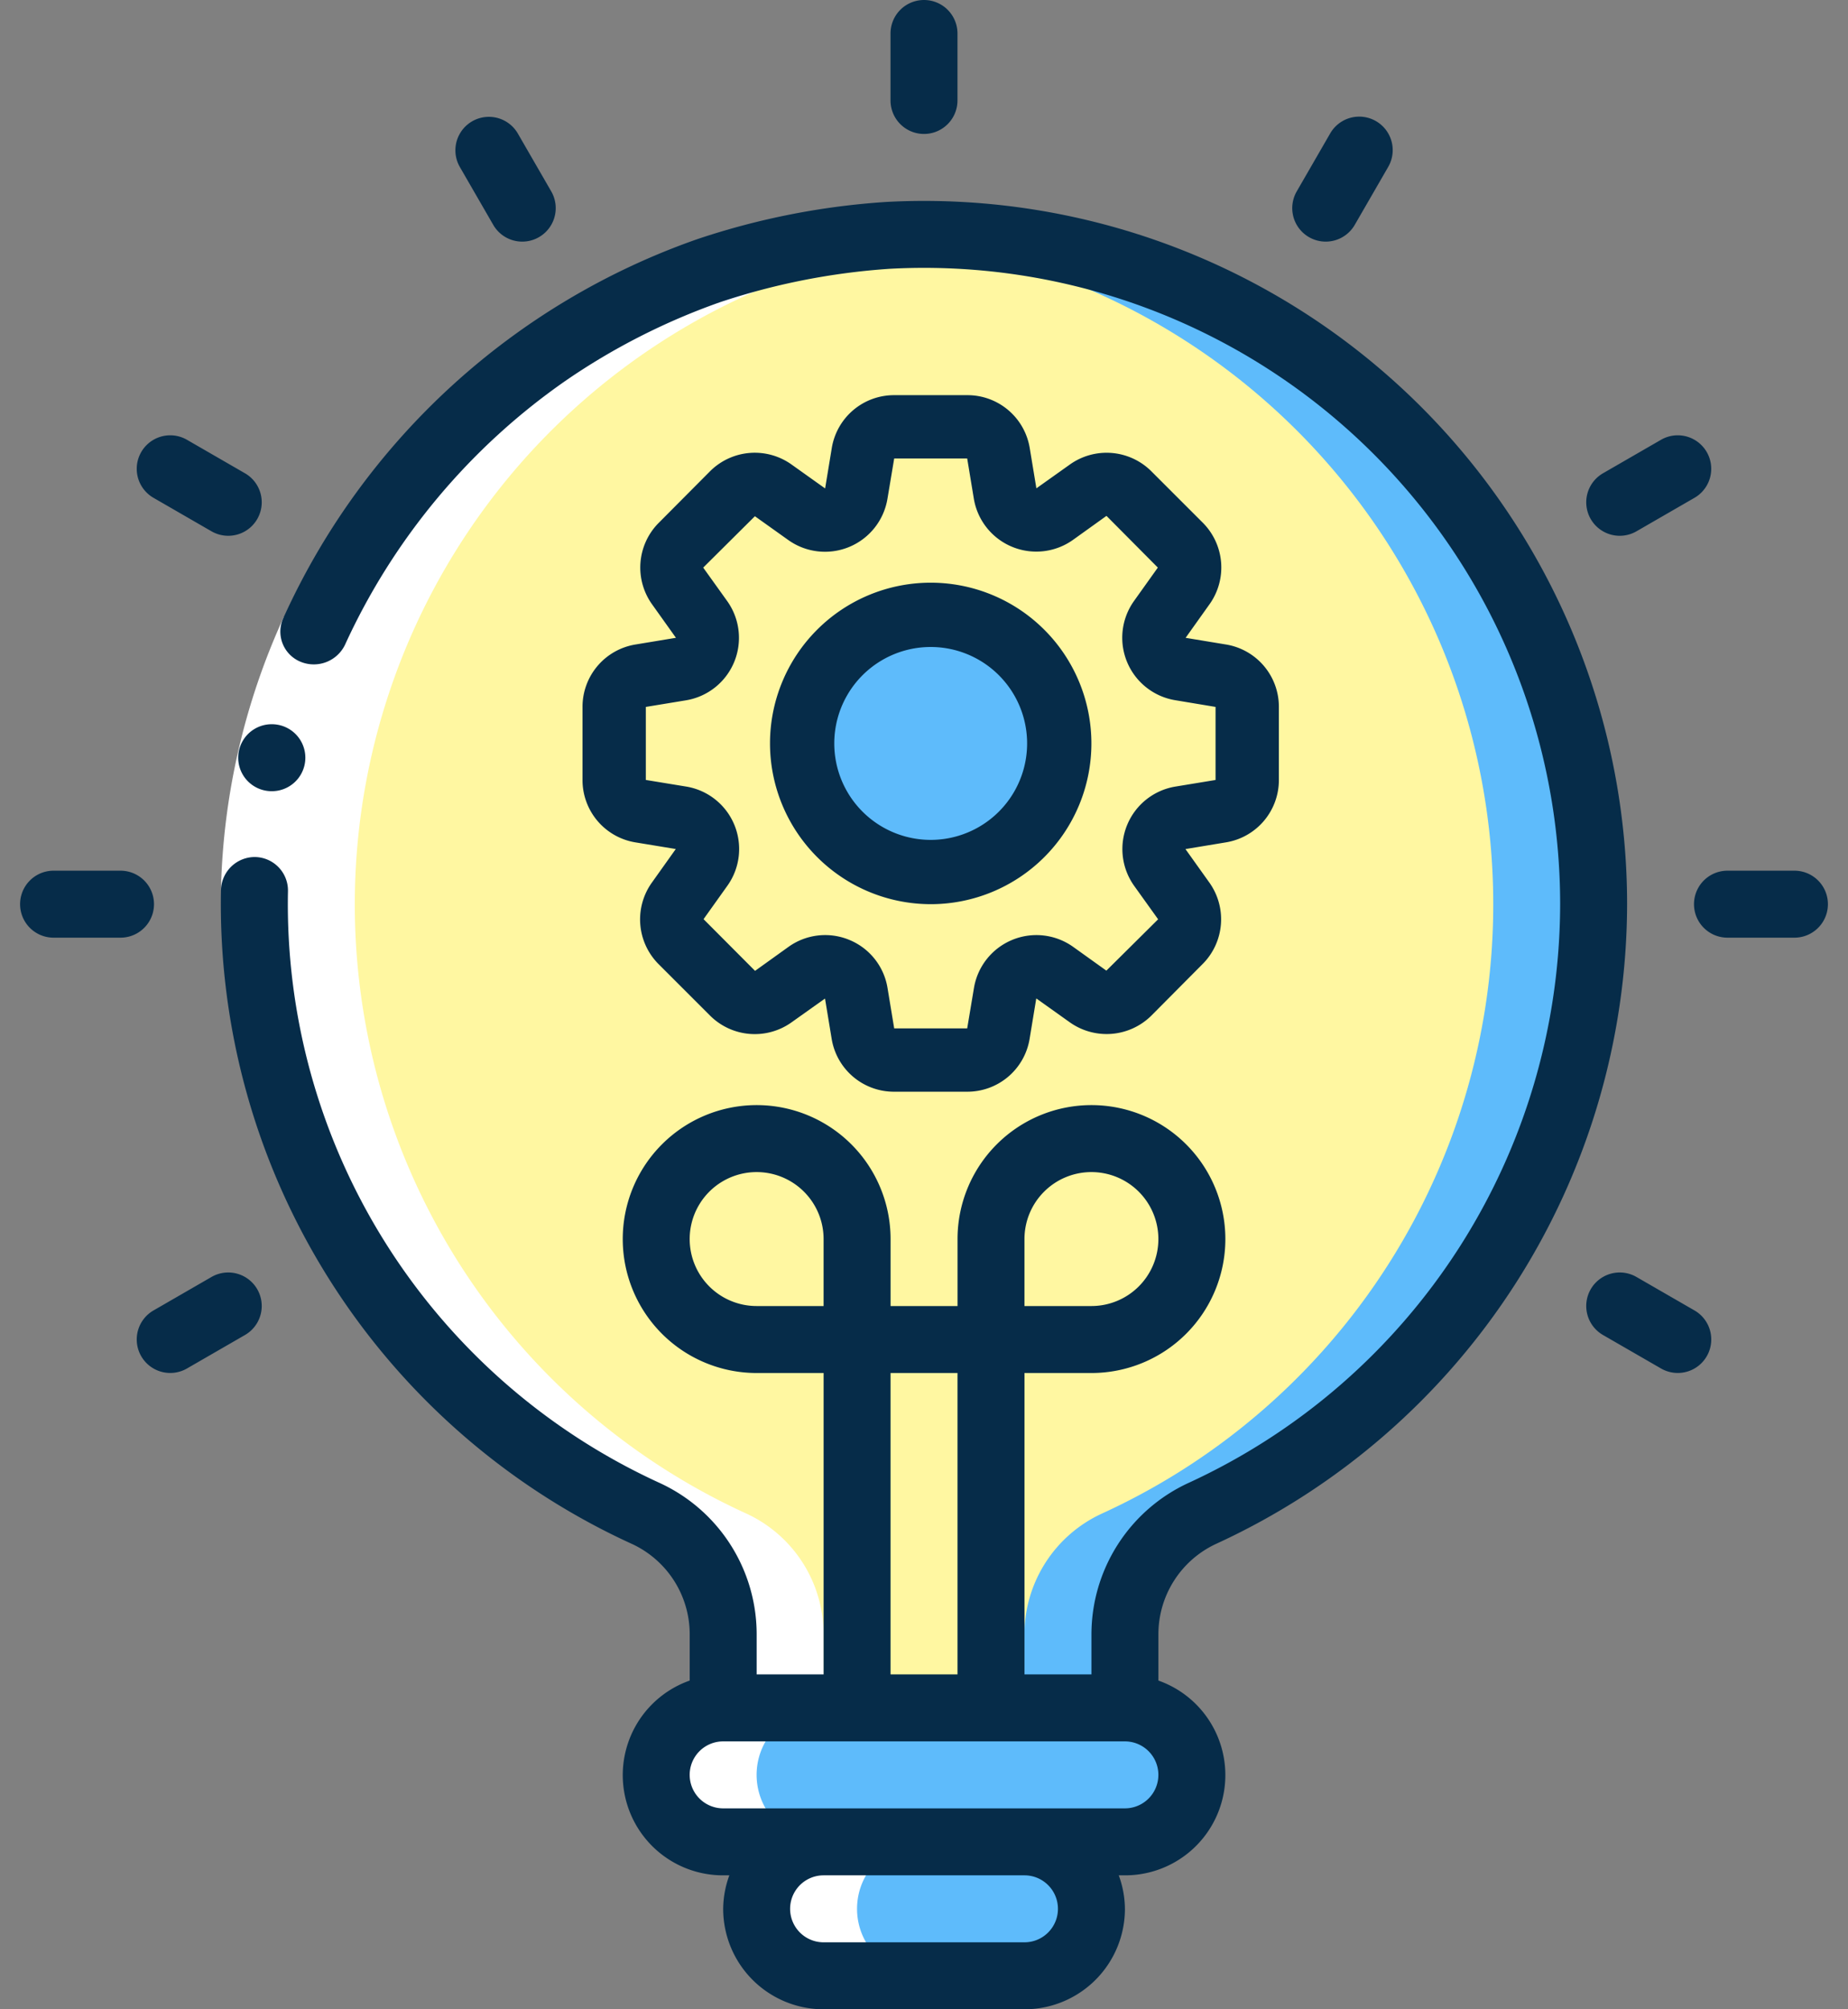
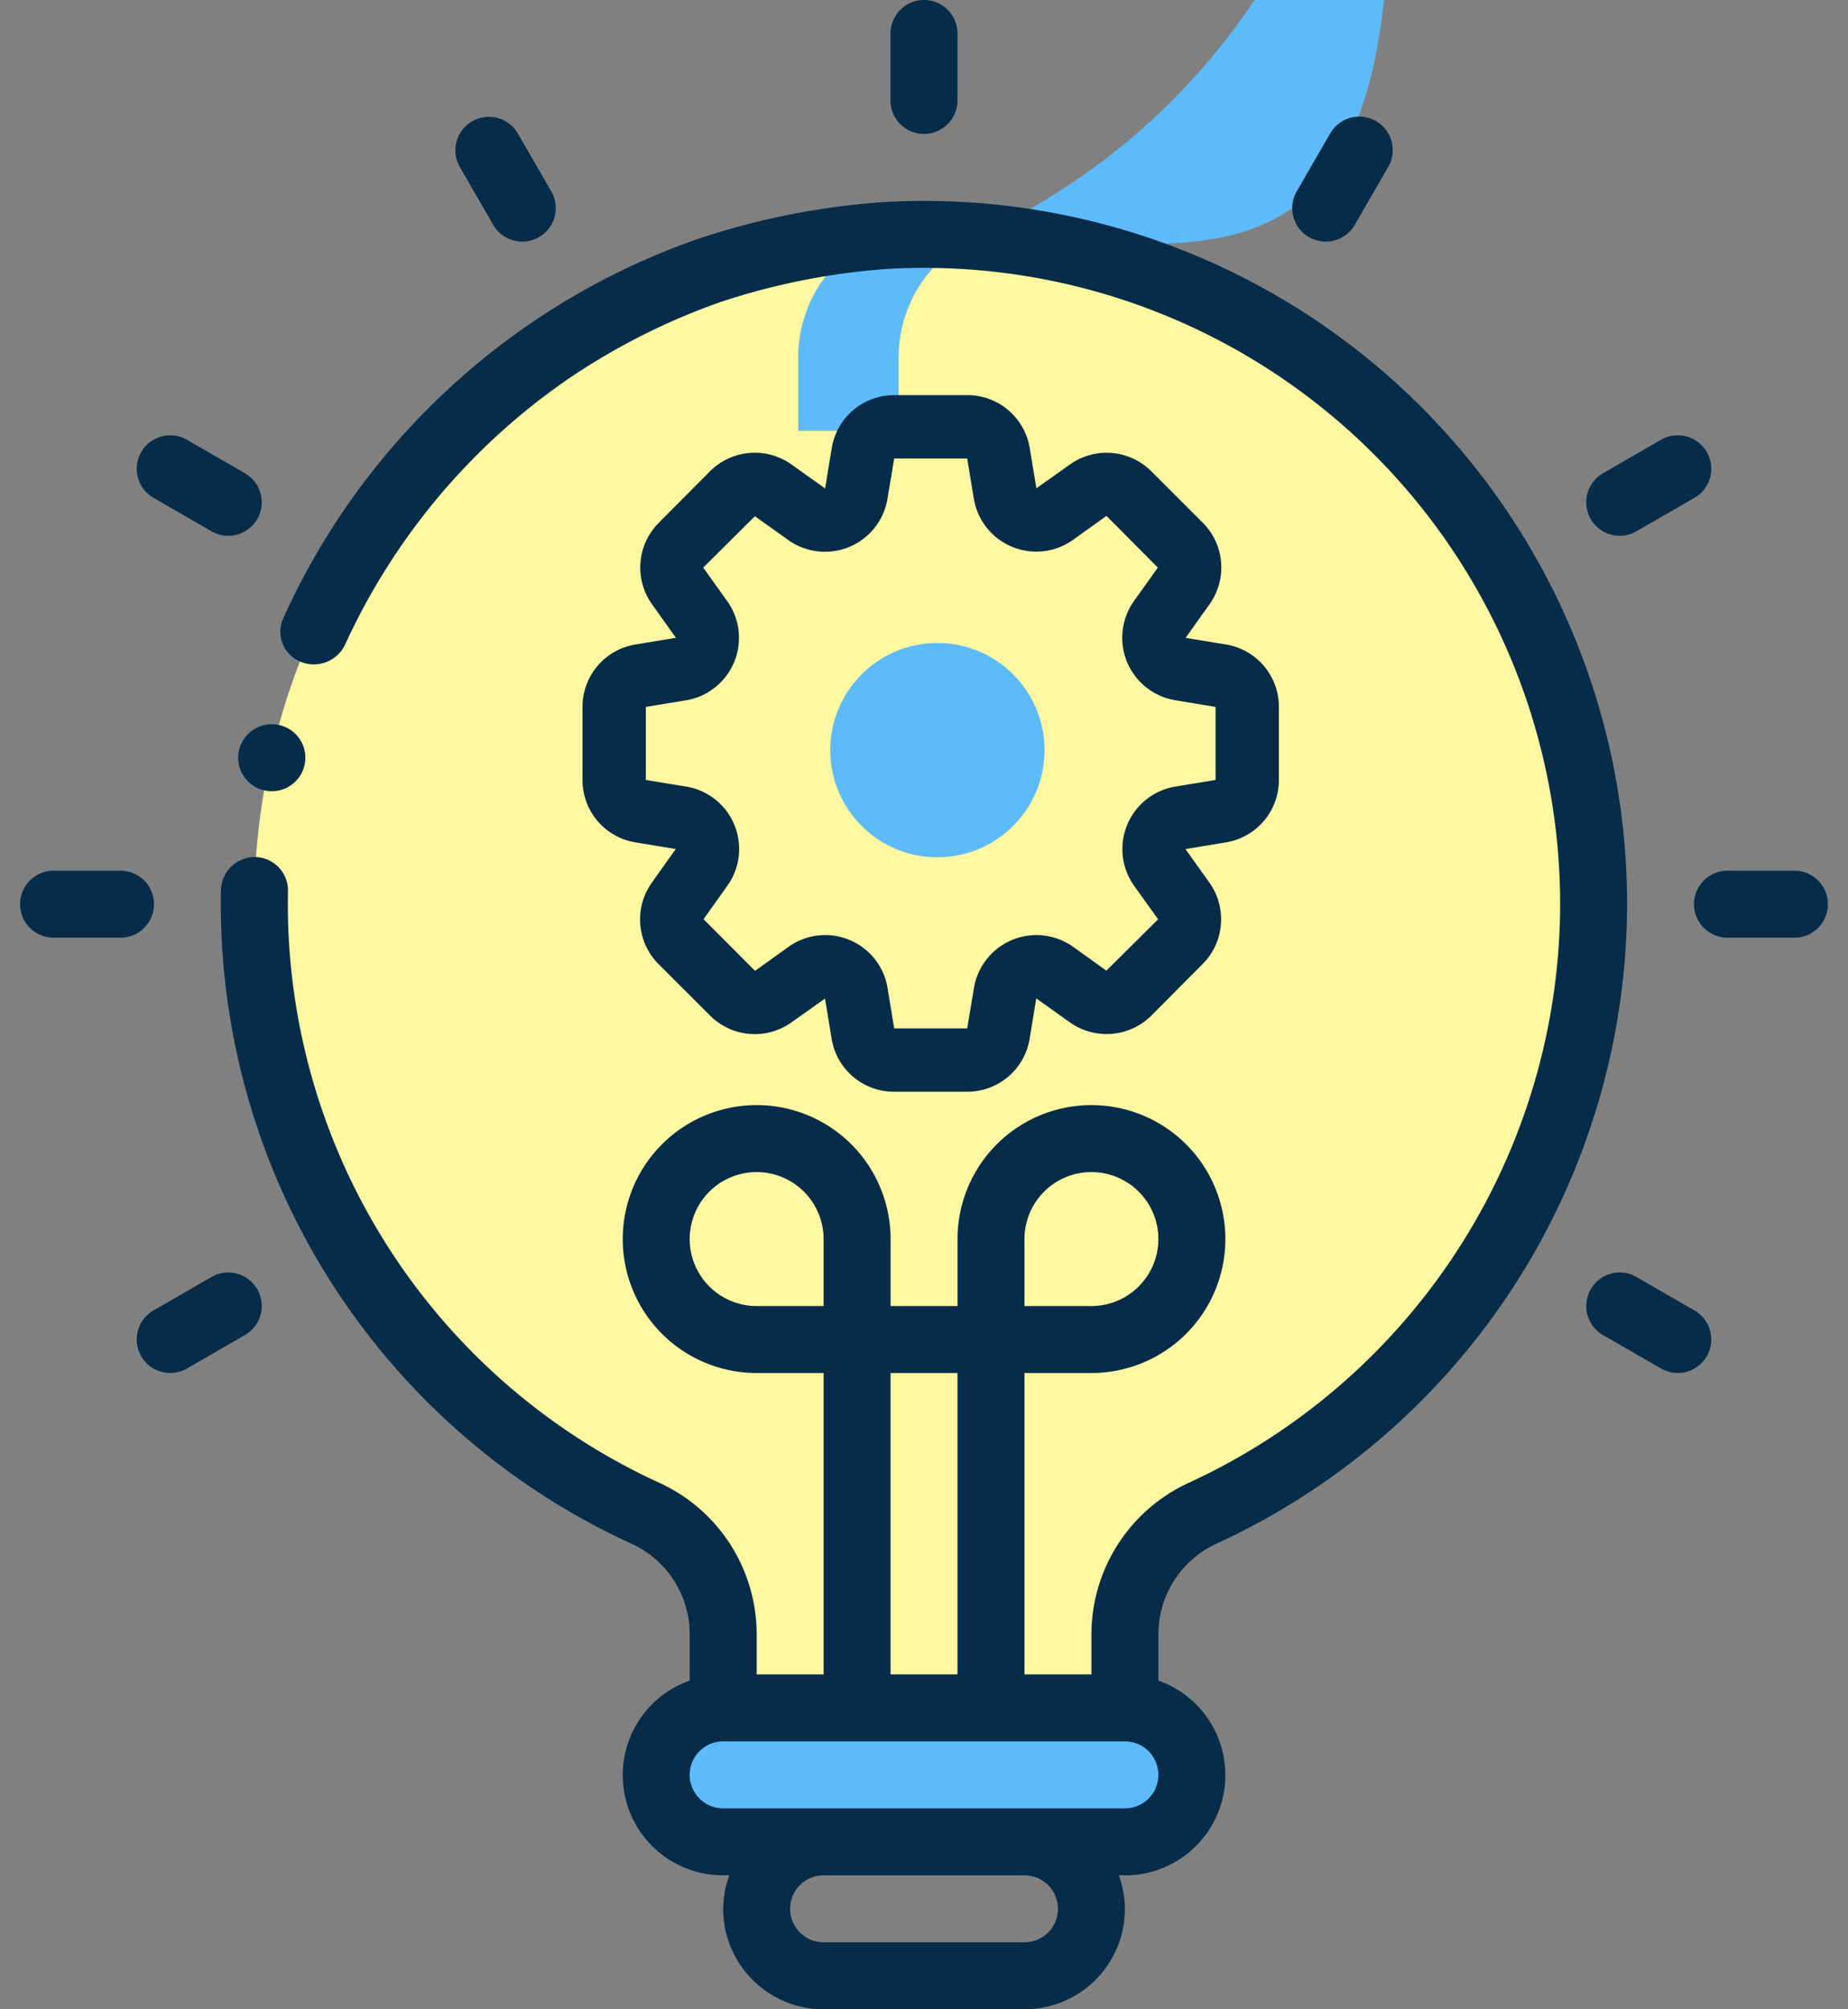
<svg xmlns="http://www.w3.org/2000/svg" width="69" height="75" fill="none">
  <rect width="100%" height="100%" fill="#808080" stroke="none" />
  <path fill="#FFF7A1" d="M59.5 33.75c-.002-12.433-9.141-22.976-21.449-24.742C25.744 7.242 14.01 14.788 10.51 26.72 7.011 38.65 12.813 51.34 24.125 56.5A4.959 4.959 0 0 1 27 61.016v2.734h15v-2.734a4.968 4.968 0 0 1 2.886-4.516A25 25 0 0 0 59.5 33.75Z" />
-   <path fill="#5EBBFB" d="M33.151 8.785c-.156.009-.307.036-.464.047A25 25 0 0 1 41.136 56.5a4.968 4.968 0 0 0-2.886 4.516v2.734h3.75v-2.734a4.968 4.968 0 0 1 2.886-4.516c10.943-4.982 16.789-17.048 13.918-28.723C55.932 16.102 45.156 8.124 33.15 8.785ZM42 63.75H27a2.5 2.5 0 0 0 0 5h15a2.5 2.5 0 0 0 0-5Z" />
-   <path fill="#5EBBFB" d="M42 63.75h-3.75a2.5 2.5 0 0 1 0 5H42a2.5 2.5 0 0 0 0-5ZM38.25 68.75h-7.5a2.5 2.5 0 0 0 0 5h7.5a2.5 2.5 0 0 0 0-5Z" />
-   <path fill="#FFF7A1" d="M28.25 42.5A3.75 3.75 0 0 1 32 46.25V50h-3.75a3.75 3.75 0 1 1 0-7.5ZM40.75 42.5a3.75 3.75 0 1 1 0 7.5H37v-3.75a3.75 3.75 0 0 1 3.75-3.75Z" />
-   <path fill="#fff" d="M24.126 56.5A4.959 4.959 0 0 1 27 61.016v2.734a2.5 2.5 0 0 0 0 5h3.75a2.5 2.5 0 0 1 0-5v-2.734a4.959 4.959 0 0 0-2.875-4.516 24.991 24.991 0 0 1 8.563-47.667 25.658 25.658 0 0 0-3.286-.048c-.156.009-.307.036-.464.048A24.991 24.991 0 0 0 24.126 56.5ZM28.25 71.25a2.5 2.5 0 0 0 2.5 2.5h3.75a2.5 2.5 0 0 1 0-5h-3.75a2.5 2.5 0 0 0-2.5 2.5Z" />
-   <path fill="#fff" d="m10.59 23.044 2.276 1.034a23.317 23.317 0 0 0-2.116 9.187l-2.5-.05c.08-3.514.876-6.975 2.34-10.171Z" />
+   <path fill="#5EBBFB" d="M33.151 8.785c-.156.009-.307.036-.464.047a4.968 4.968 0 0 0-2.886 4.516v2.734h3.75v-2.734a4.968 4.968 0 0 1 2.886-4.516c10.943-4.982 16.789-17.048 13.918-28.723C55.932 16.102 45.156 8.124 33.15 8.785ZM42 63.75H27a2.5 2.5 0 0 0 0 5h15a2.5 2.5 0 0 0 0-5Z" />
  <path fill="#062C49" d="M10.591 23.044a1.215 1.215 0 0 0 .66 1.669 1.294 1.294 0 0 0 1.626-.635 24.324 24.324 0 0 1 8.232-9.86 24.623 24.623 0 0 1 5.767-2.935 25.382 25.382 0 0 1 6.348-1.25A23.75 23.75 0 0 1 58.252 33.75a23.818 23.818 0 0 1-13.883 21.606 6.23 6.23 0 0 0-3.617 5.66V62.5h-2.5V51.25h2.5a5 5 0 1 0-5-5v2.5h-2.5v-2.5a5 5 0 1 0-5 5h2.5V62.5h-2.5v-1.484a6.221 6.221 0 0 0-3.608-5.656 23.757 23.757 0 0 1-13.892-22.095 1.25 1.25 0 0 0-1.227-1.275 1.264 1.264 0 0 0-1.274 1.225 26.256 26.256 0 0 0 15.353 24.419 3.715 3.715 0 0 1 2.148 3.382v1.714a3.741 3.741 0 0 0 1.25 7.27h.23c-.148.4-.226.823-.23 1.25a3.75 3.75 0 0 0 3.75 3.75h7.5a3.75 3.75 0 0 0 3.75-3.75 3.705 3.705 0 0 0-.23-1.25h.23a3.741 3.741 0 0 0 1.25-7.27v-1.714a3.721 3.721 0 0 1 2.157-3.39A26.326 26.326 0 0 0 60.752 33.75 26.25 26.25 0 0 0 33.087 7.538c-2.394.156-4.757.62-7.032 1.382a26.609 26.609 0 0 0-15.465 14.125v-.001Zm27.66 23.206a2.5 2.5 0 1 1 2.5 2.5h-2.5v-2.5Zm-12.5 0a2.5 2.5 0 1 1 5 0v2.5h-2.5a2.5 2.5 0 0 1-2.5-2.5Zm7.5 5h2.5V62.5h-2.5V51.25Zm6.25 20c0 .69-.56 1.25-1.25 1.25h-7.5a1.25 1.25 0 0 1 0-2.5h7.5c.69 0 1.25.56 1.25 1.25Zm2.5-3.75h-15a1.25 1.25 0 0 1 0-2.5h15a1.25 1.25 0 1 1 0 2.5Z" />
  <path fill="#062C49" d="M10.15 29.533a1.25 1.25 0 1 1-.012-2.5h.013a1.25 1.25 0 0 1 0 2.5ZM35.75 3.75v-2.5a1.25 1.25 0 1 0-2.5 0v2.5a1.25 1.25 0 1 0 2.5 0ZM19.501 9.019a1.25 1.25 0 0 0 1.081-1.875l-1.25-2.165a1.25 1.25 0 0 0-2.165 1.25l1.25 2.165a1.25 1.25 0 0 0 1.084.625ZM9.147 17.666l-2.166-1.25a1.25 1.25 0 0 0-1.25 2.166l2.166 1.25a1.25 1.25 0 1 0 1.25-2.166ZM2 32.5A1.25 1.25 0 1 0 2 35h2.5a1.25 1.25 0 1 0 0-2.5H2ZM7.897 47.665l-2.166 1.25a1.25 1.25 0 0 0 1.25 2.166l2.166-1.25a1.25 1.25 0 0 0-1.25-2.166ZM61.102 47.665a1.25 1.25 0 1 0-1.25 2.166l2.167 1.25a1.25 1.25 0 1 0 1.25-2.166l-2.167-1.25ZM67 35a1.25 1.25 0 1 0 0-2.5h-2.5a1.25 1.25 0 1 0 0 2.5H67ZM62.018 16.416l-2.166 1.25a1.25 1.25 0 0 0 1.25 2.166l2.166-1.25a1.25 1.25 0 0 0-1.25-2.166ZM49.499 9.019c.447 0 .86-.238 1.084-.625l1.25-2.165a1.25 1.25 0 0 0-2.166-1.25l-1.25 2.165A1.25 1.25 0 0 0 49.5 9.019ZM21.75 26.387v2.726a2.355 2.355 0 0 0 1.98 2.331l1.502.247-.882 1.239a2.364 2.364 0 0 0 .236 3.054l1.939 1.938a2.364 2.364 0 0 0 3.033.236l1.246-.886.248 1.502a2.355 2.355 0 0 0 2.335 1.976h2.726a2.355 2.355 0 0 0 2.331-1.978l.248-1.504 1.24.883a2.375 2.375 0 0 0 3.052-.236l1.93-1.942a2.363 2.363 0 0 0 .236-3.036l-.888-1.244 1.504-.249a2.356 2.356 0 0 0 1.984-2.331v-2.726a2.355 2.355 0 0 0-1.98-2.331l-1.502-.248.882-1.238a2.364 2.364 0 0 0-.236-3.054l-1.939-1.938a2.364 2.364 0 0 0-3.033-.236l-1.246.886-.248-1.502a2.355 2.355 0 0 0-2.335-1.976h-2.726a2.355 2.355 0 0 0-2.331 1.978l-.248 1.504-1.238-.882a2.364 2.364 0 0 0-3.054.236l-1.93 1.94a2.363 2.363 0 0 0-.236 3.036l.888 1.245-1.504.249a2.356 2.356 0 0 0-1.984 2.331Zm3.866-.247a2.363 2.363 0 0 0 1.536-3.703l-.896-1.25 1.93-1.918 1.246.888a2.364 2.364 0 0 0 3.703-1.537l.252-1.506h2.726l.248 1.502a2.364 2.364 0 0 0 3.702 1.536l1.25-.896 1.918 1.93-.889 1.246a2.363 2.363 0 0 0 1.536 3.704l1.508.251v2.727l-1.503.247a2.364 2.364 0 0 0-1.536 3.705l.895 1.248-1.933 1.917-1.24-.888a2.364 2.364 0 0 0-3.704 1.536l-.252 1.507h-2.726l-.248-1.502a2.348 2.348 0 0 0-1.418-1.797 2.353 2.353 0 0 0-2.28.256l-1.249.896-1.923-1.93.889-1.246a2.362 2.362 0 0 0-1.536-3.703l-1.508-.247v-2.726l1.502-.247Z" />
  <circle cx="35" cy="28" r="4" fill="#5EBBFB" />
-   <path fill="#062C49" d="M34.75 33.75a6 6 0 1 0-6-6 6.007 6.007 0 0 0 6 6Zm0-9.6a3.6 3.6 0 1 1 0 7.2 3.6 3.6 0 0 1 0-7.2Z" />
</svg>